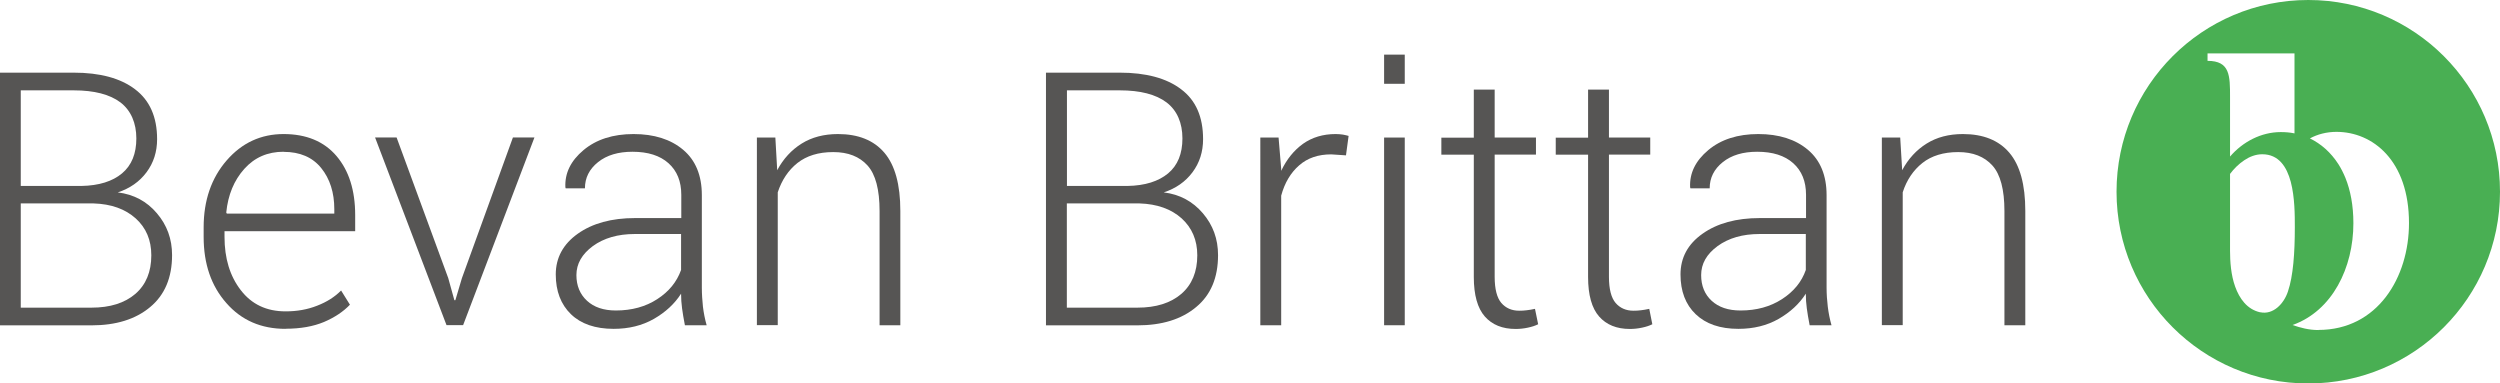
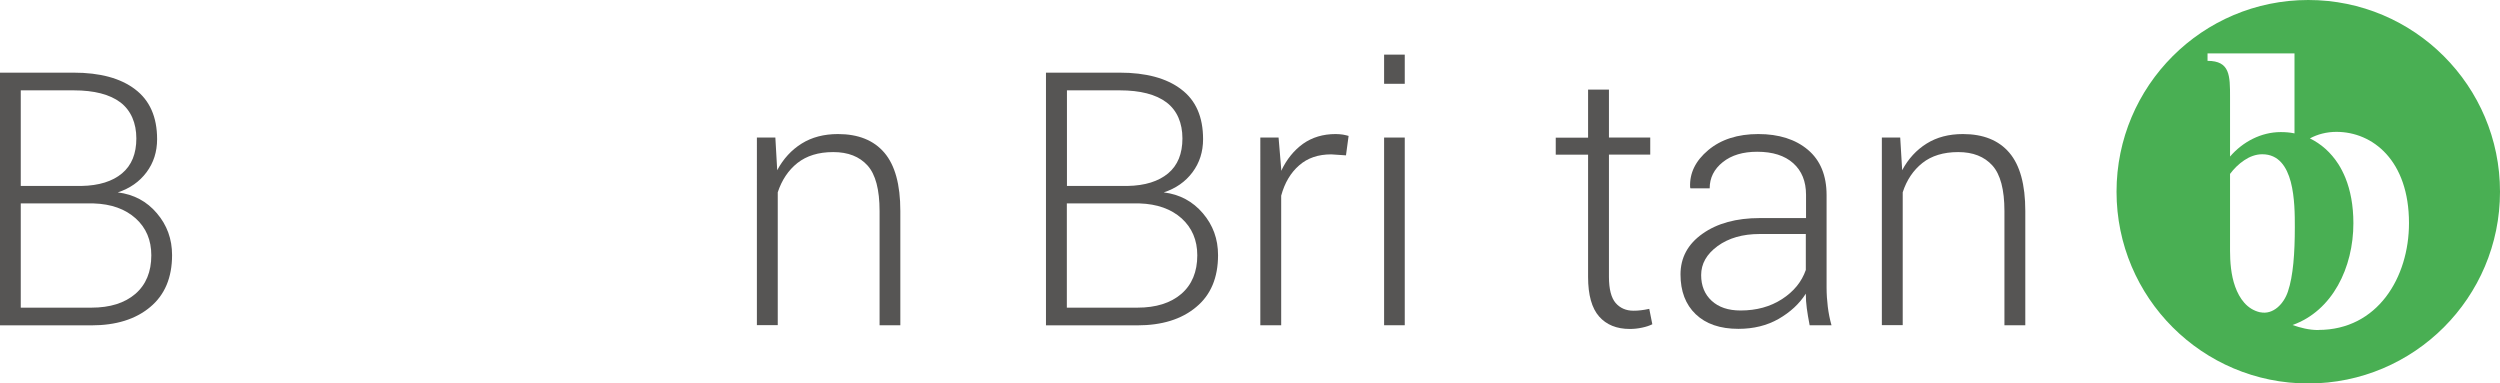
<svg xmlns="http://www.w3.org/2000/svg" id="Layer_1" viewBox="0 0 228.83 35.1">
  <g>
    <path d="m0,29.77V6.65h6.74c2.4,0,4.28.5,5.62,1.52,1.34,1.01,2.02,2.53,2.02,4.57,0,1.15-.32,2.16-.97,3.03-.65.87-1.53,1.48-2.63,1.84,1.46.18,2.66.82,3.58,1.91.93,1.09,1.39,2.36,1.39,3.83,0,2.06-.67,3.65-2.01,4.76-1.34,1.12-3.13,1.67-5.37,1.67H0Zm1.9-12.75h5.56c1.6-.03,2.84-.42,3.71-1.15.88-.74,1.31-1.8,1.31-3.2s-.49-2.56-1.46-3.3c-.97-.73-2.4-1.1-4.27-1.1H1.9v8.75Zm0,1.6v9.54h6.47c1.7,0,3.04-.42,4.02-1.26.97-.84,1.46-2.02,1.46-3.53,0-1.39-.47-2.51-1.43-3.38-.96-.86-2.24-1.32-3.85-1.37H1.9Z" style="fill:#565554;" />
-     <path d="m26.13,30.1c-2.22,0-4.03-.78-5.41-2.36-1.39-1.57-2.08-3.59-2.08-6.06v-.87c0-2.47.71-4.52,2.11-6.13,1.4-1.61,3.14-2.41,5.21-2.41s3.7.67,4.84,2.01c1.14,1.34,1.71,3.14,1.71,5.41v1.47h-11.96v.52c0,1.96.49,3.59,1.49,4.88.99,1.29,2.35,1.94,4.1,1.94,1.05,0,2.01-.17,2.89-.52.88-.34,1.61-.8,2.19-1.39l.81,1.3c-.6.63-1.39,1.16-2.37,1.58-.98.41-2.15.62-3.52.62Zm-.17-16.21c-1.46,0-2.66.52-3.6,1.57-.94,1.05-1.49,2.38-1.65,3.99l.05.1h9.84v-.4c0-1.52-.4-2.78-1.2-3.77-.8-.99-1.95-1.48-3.44-1.48Z" style="fill:#565554;" />
-     <path d="m41.03,25.46l.56,2.02h.09l.6-2.02,4.67-12.88h1.97l-6.53,17.18h-1.52l-6.54-17.18h1.97l4.73,12.88Z" style="fill:#565554;" />
-     <path d="m62.69,29.77c-.12-.6-.2-1.12-.26-1.55-.06-.44-.09-.88-.09-1.34-.59.93-1.43,1.7-2.49,2.31-1.07.61-2.3.91-3.68.91-1.68,0-2.99-.45-3.91-1.34s-1.39-2.11-1.39-3.64.68-2.78,2.02-3.73c1.34-.95,3.09-1.43,5.24-1.43h4.23v-2.13c0-1.23-.39-2.19-1.17-2.89-.78-.7-1.88-1.05-3.3-1.05-1.3,0-2.35.31-3.15.95-.8.64-1.2,1.44-1.2,2.4h-1.76l-.03-.1c-.06-1.29.49-2.42,1.66-3.4,1.17-.98,2.7-1.47,4.58-1.47s3.4.48,4.54,1.44c1.14.96,1.71,2.35,1.71,4.15v8.45c0,.6.04,1.19.1,1.76.07.57.18,1.14.34,1.7h-1.98Zm-6.32-1.35c1.46,0,2.73-.35,3.79-1.04,1.07-.69,1.79-1.58,2.18-2.67v-3.29h-4.24c-1.54,0-2.82.37-3.83,1.1-1,.74-1.51,1.62-1.51,2.66,0,.97.33,1.76.97,2.35.64.59,1.52.89,2.64.89Z" style="fill:#565554;" />
    <path d="m70.97,12.59l.17,2.99c.56-1.05,1.31-1.86,2.24-2.44.93-.58,2.04-.87,3.32-.87,1.86,0,3.28.57,4.25,1.71.97,1.14,1.46,2.91,1.46,5.33v10.46h-1.9v-10.45c0-1.97-.37-3.36-1.1-4.17-.74-.82-1.78-1.23-3.14-1.23s-2.44.34-3.28,1c-.83.66-1.43,1.56-1.8,2.68v12.16h-1.91V12.59h1.68Z" style="fill:#565554;" />
    <path d="m95.74,29.77V6.65h6.75c2.4,0,4.28.5,5.62,1.52,1.35,1.01,2.01,2.53,2.01,4.57,0,1.15-.32,2.16-.97,3.03-.65.87-1.53,1.48-2.63,1.84,1.46.18,2.65.82,3.58,1.91.93,1.09,1.39,2.36,1.39,3.83,0,2.06-.66,3.65-2.01,4.76-1.34,1.12-3.13,1.67-5.38,1.67h-8.37Zm1.91-12.75h5.56c1.6-.03,2.83-.42,3.71-1.15.88-.74,1.31-1.8,1.31-3.2s-.48-2.56-1.46-3.3c-.97-.73-2.4-1.1-4.27-1.1h-4.84v8.75Zm0,1.6v9.54h6.46c1.7,0,3.04-.42,4.02-1.26.97-.84,1.46-2.02,1.46-3.53,0-1.39-.48-2.51-1.43-3.38-.96-.86-2.25-1.32-3.85-1.37h-6.65Z" style="fill:#565554;" />
    <path d="m123.2,14.22l-1.35-.09c-1.19,0-2.17.33-2.94,1.01-.77.67-1.32,1.59-1.64,2.77v11.86h-1.91V12.59h1.67l.24,2.86v.19c.5-1.06,1.17-1.88,2-2.48.84-.59,1.83-.89,2.98-.89.23,0,.46.02.67.05.21.04.39.08.52.12l-.24,1.78Z" style="fill:#565554;" />
    <path d="m128.58,7.67h-1.89v-2.67h1.89v2.67Zm0,22.1h-1.89V12.59h1.89v17.18Z" style="fill:#565554;" />
-     <path d="m136.81,8.19v4.4h3.78v1.56h-3.78v11.19c0,1.12.21,1.92.61,2.39.41.47.95.71,1.63.71.23,0,.46-.01.68-.04.22-.02.47-.07.77-.13l.29,1.41c-.26.13-.56.23-.94.31-.37.08-.75.12-1.12.12-1.21,0-2.15-.38-2.82-1.14-.67-.76-1.01-1.97-1.01-3.62v-11.19h-2.97v-1.56h2.97v-4.4h1.92Z" style="fill:#565554;" />
    <path d="m147.27,8.19v4.4h3.78v1.56h-3.78v11.19c0,1.12.21,1.92.61,2.39.41.47.95.71,1.63.71.23,0,.46-.01.68-.04.22-.02.47-.07.77-.13l.28,1.41c-.26.13-.56.23-.94.31-.37.08-.75.12-1.12.12-1.2,0-2.14-.38-2.81-1.14-.67-.76-1.01-1.97-1.01-3.62v-11.19h-2.96v-1.56h2.96v-4.4h1.93Z" style="fill:#565554;" />
    <path d="m165.64,29.77c-.12-.6-.2-1.12-.26-1.55-.06-.44-.09-.88-.09-1.34-.59.93-1.43,1.7-2.49,2.31-1.07.61-2.3.91-3.68.91-1.68,0-2.98-.45-3.91-1.34-.93-.89-1.39-2.11-1.39-3.64s.67-2.78,2.02-3.73c1.34-.95,3.09-1.43,5.24-1.43h4.23v-2.13c0-1.23-.39-2.19-1.17-2.89-.78-.7-1.88-1.05-3.3-1.05-1.3,0-2.35.31-3.15.95-.8.64-1.2,1.44-1.2,2.4h-1.76l-.03-.1c-.06-1.29.49-2.42,1.66-3.4,1.17-.98,2.7-1.47,4.58-1.47s3.4.48,4.54,1.44c1.14.96,1.71,2.35,1.71,4.15v8.45c0,.6.04,1.19.11,1.76.07.57.18,1.14.34,1.7h-1.99Zm-6.32-1.35c1.46,0,2.72-.35,3.79-1.04,1.07-.69,1.8-1.58,2.18-2.67v-3.29h-4.24c-1.54,0-2.82.37-3.83,1.1-1.01.74-1.51,1.62-1.51,2.66,0,.97.32,1.76.96,2.35.64.59,1.52.89,2.64.89Z" style="fill:#565554;" />
    <path d="m173.93,12.59l.18,2.99c.56-1.05,1.31-1.86,2.24-2.44.93-.58,2.03-.87,3.32-.87,1.86,0,3.28.57,4.25,1.71.97,1.14,1.46,2.91,1.46,5.33v10.46h-1.91v-10.45c0-1.97-.37-3.36-1.1-4.17-.74-.82-1.78-1.23-3.13-1.23s-2.45.34-3.28,1c-.83.66-1.44,1.56-1.8,2.68v12.16h-1.91V12.59h1.68Z" style="fill:#565554;" />
  </g>
  <path d="m211.28,0c-9.69,0-17.55,7.86-17.55,17.55s7.86,17.55,17.55,17.55,17.55-7.86,17.55-17.55S220.97,0,211.28,0Zm-9.22,5.56v-.67h7.96v7.32c-.42-.09-.84-.12-1.26-.12-1.79,0-3.48.89-4.64,2.24v-5.43c0-1.98,0-3.33-2.06-3.33Zm4.83,23.03c-1.22-.27-1.91-1.27-2.3-2.35-.39-1.07-.47-2.32-.47-3.29v-7.03c.35-.47.79-.91,1.3-1.25.49-.33,1.05-.55,1.65-.55,1.5,0,2.24,1.14,2.61,2.53.37,1.41.37,3.07.37,4.14,0,2.38-.15,4.47-.63,5.89-.37,1.13-1.36,2.16-2.54,1.9Zm5.33,1.62c-.89,0-1.66-.21-2.38-.46,3.65-1.3,5.57-5.25,5.57-9.32,0-1.63-.27-3.01-.73-4.15-.19-.46-.4-.87-.64-1.25-.7-1.09-1.6-1.87-2.61-2.36.69-.38,1.54-.6,2.43-.6,3.32,0,6.64,2.62,6.64,8.35,0,4.98-2.88,9.78-8.29,9.78Z" style="fill:#49af53;" />
</svg>